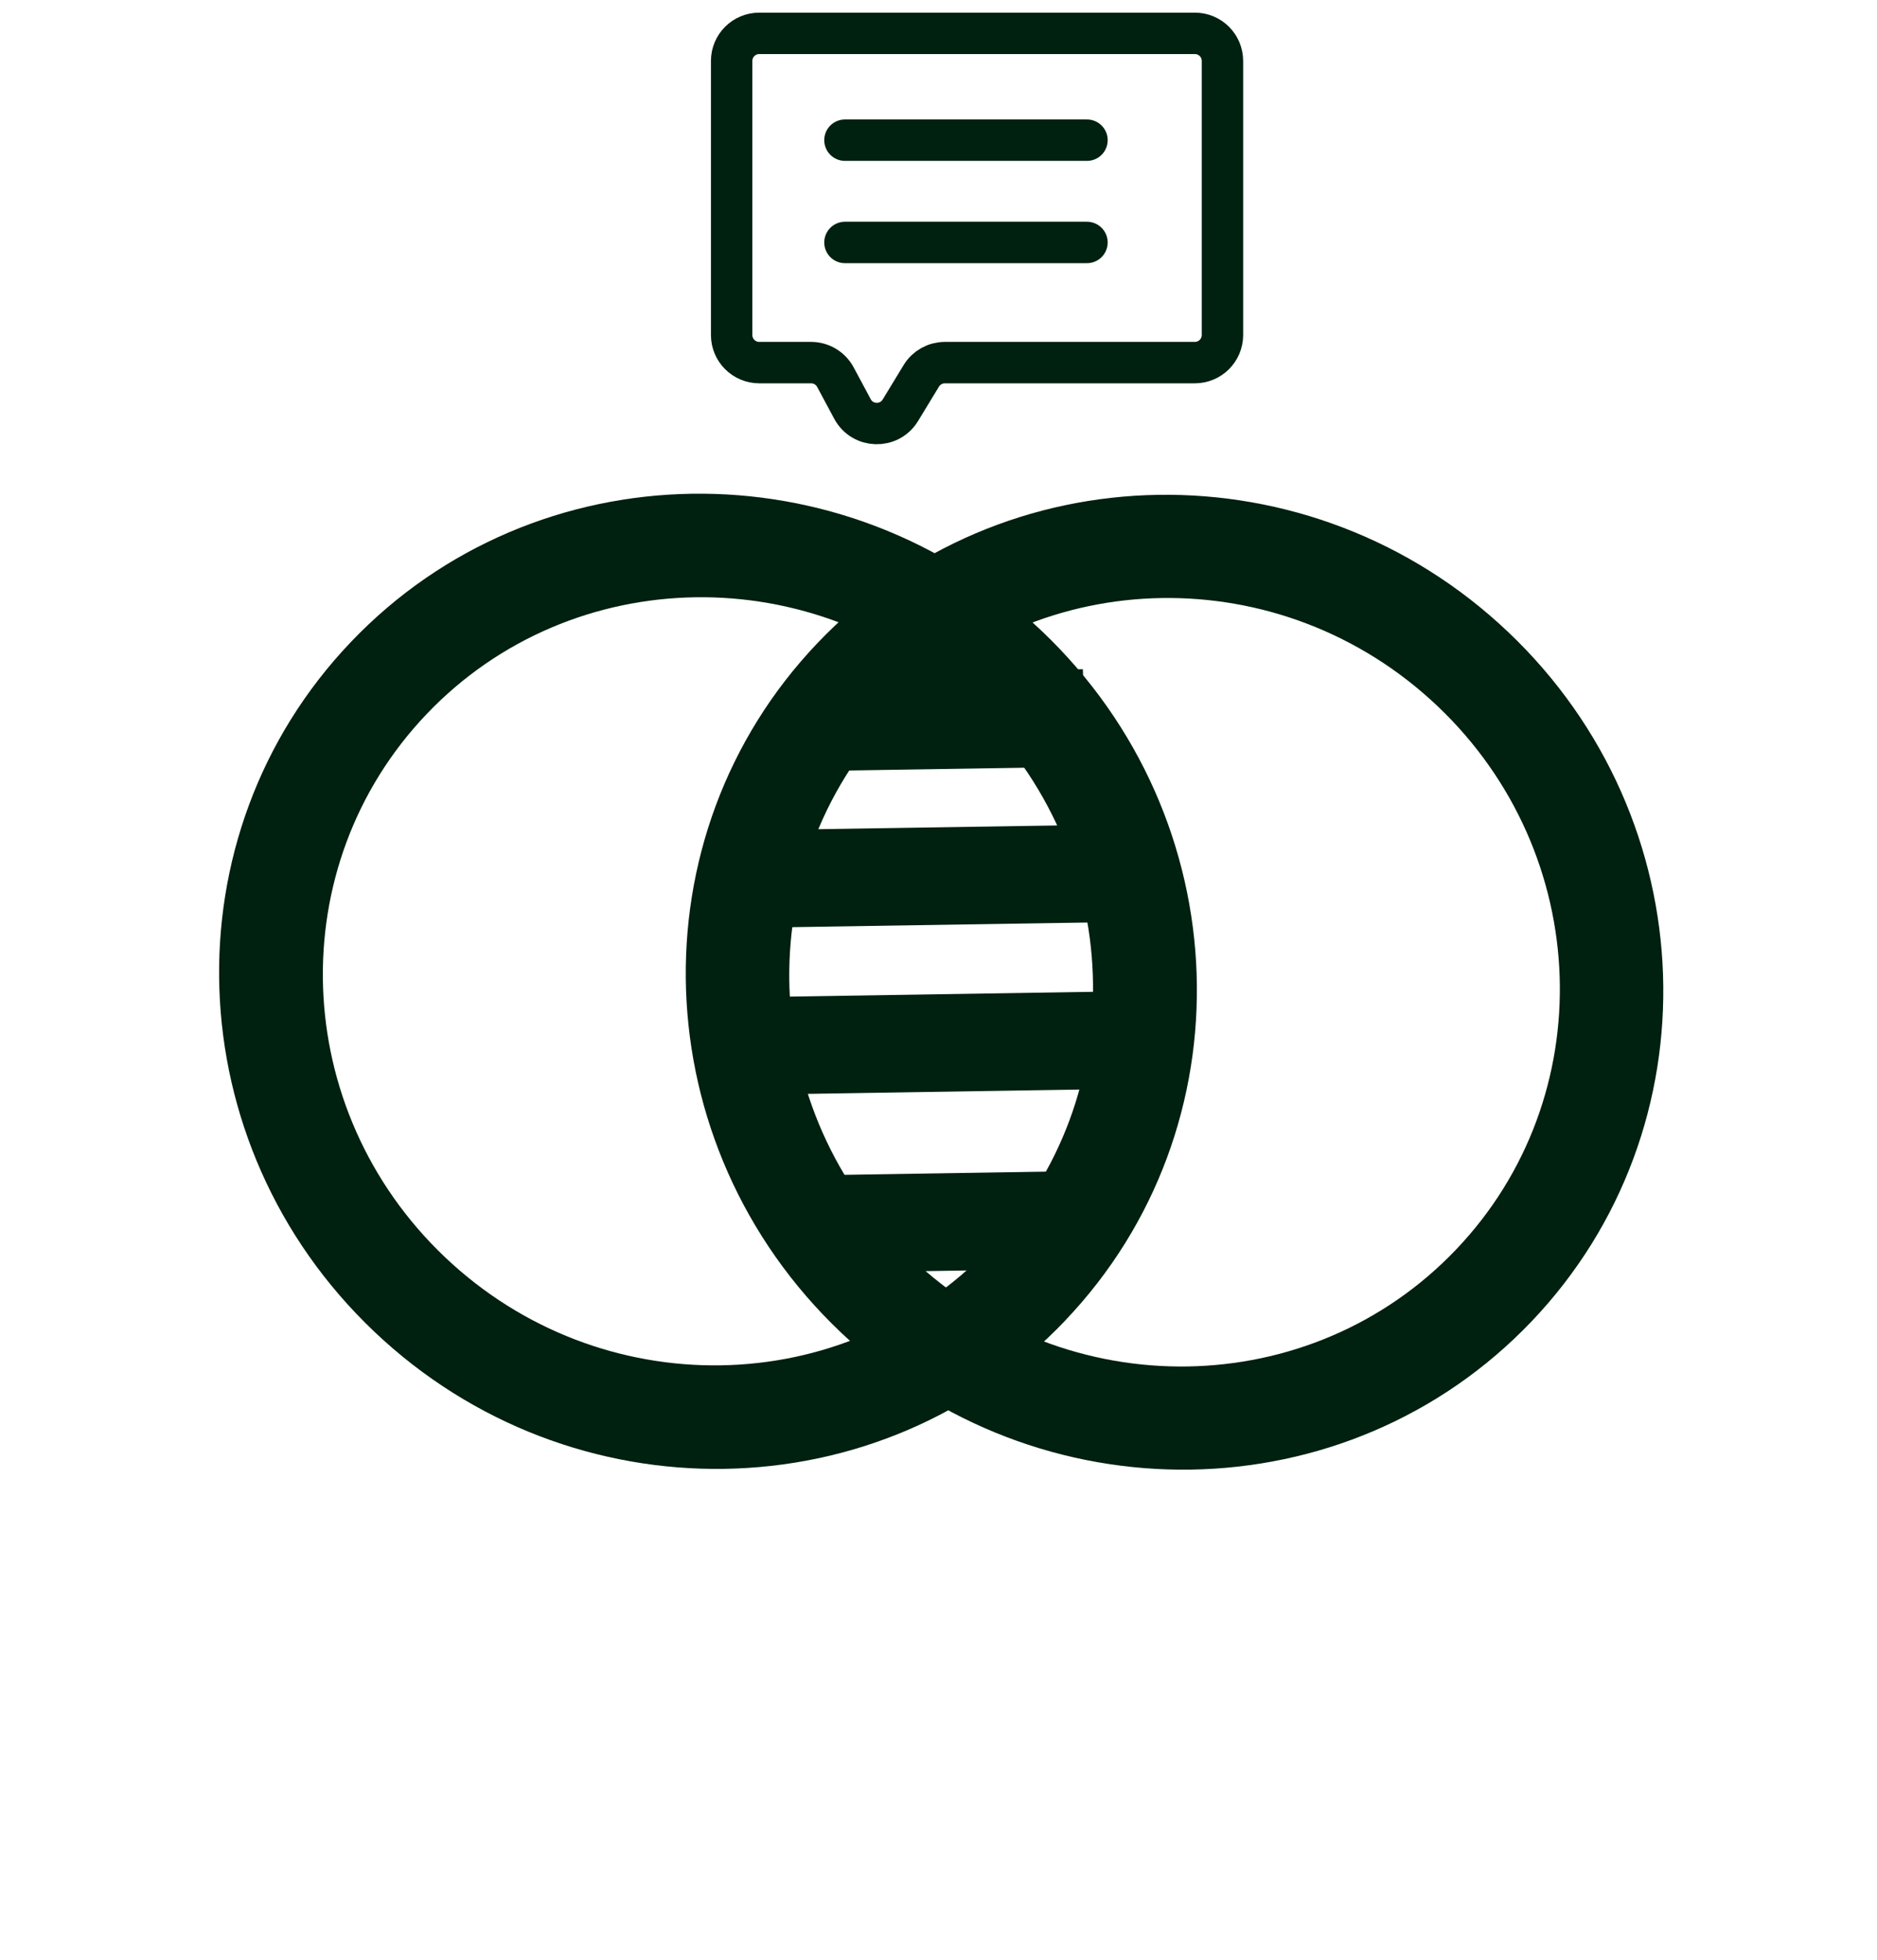
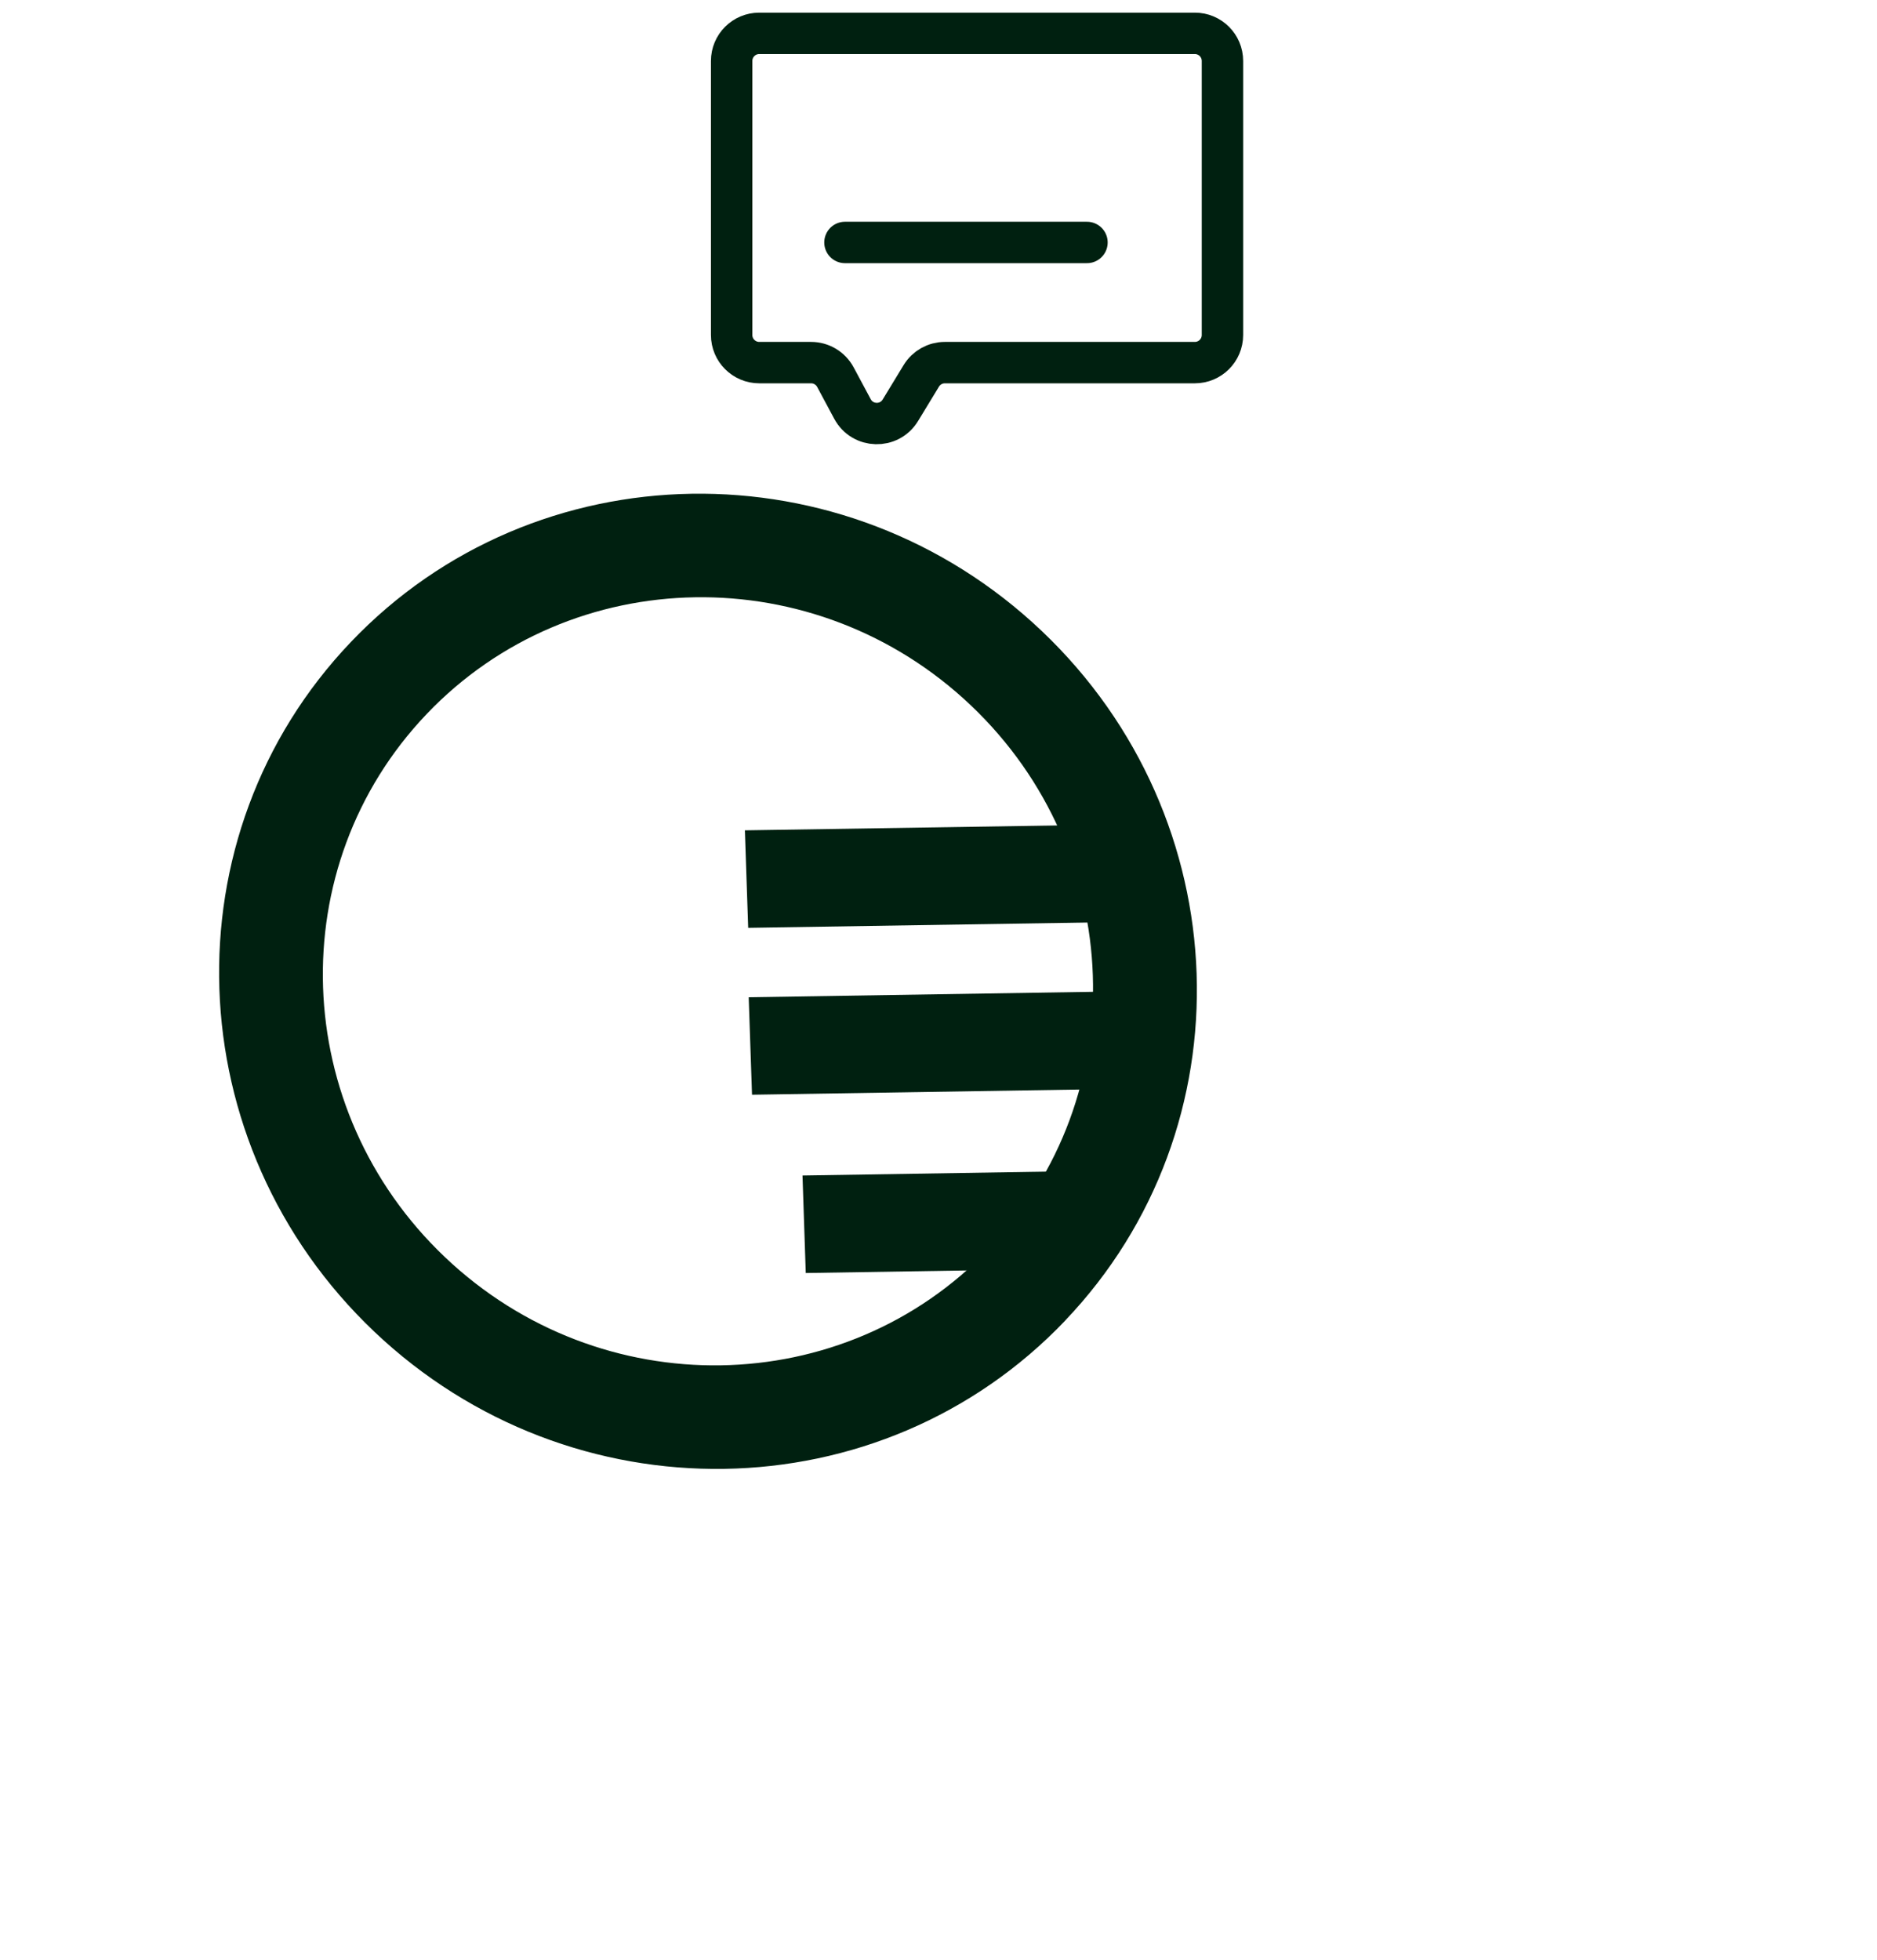
<svg xmlns="http://www.w3.org/2000/svg" width="68" height="71" viewBox="0 0 68 71" fill="none">
-   <path fill-rule="evenodd" clip-rule="evenodd" d="M32.355 25.893C27.091 31.412 27.387 40.224 33.019 45.574C38.649 50.922 47.483 50.783 52.748 45.262C58.013 39.743 57.717 30.931 52.085 25.582C46.455 20.233 37.621 20.372 32.355 25.893ZM55.485 47.863C62.164 40.858 61.788 29.682 54.643 22.897C47.499 16.111 36.294 16.289 29.617 23.291C22.938 30.296 23.314 41.472 30.459 48.257C37.604 55.042 48.808 54.865 55.487 47.861L55.485 47.863Z" fill="#002010" />
  <path fill-rule="evenodd" clip-rule="evenodd" d="M15.457 25.863C10.194 31.381 10.491 40.187 16.119 45.534C21.747 50.881 30.575 50.741 35.839 45.224C41.1 39.705 40.804 30.9 35.177 25.553C29.549 20.206 20.72 20.346 15.457 25.863ZM38.587 47.833C45.269 40.828 44.89 29.647 37.745 22.859C30.601 16.072 19.392 16.248 12.712 23.254C6.03 30.259 6.409 41.44 13.554 48.228C20.7 55.016 31.909 54.837 38.59 47.833L38.587 47.833Z" fill="#002010" />
  <path fill-rule="evenodd" clip-rule="evenodd" d="M39.761 45.941L29.191 46.109L29.073 42.577L39.642 42.409L39.761 45.941Z" fill="#002010" />
  <path fill-rule="evenodd" clip-rule="evenodd" d="M42.661 39.407L27.244 39.651L27.124 36.121L42.541 35.877L42.66 39.408L42.661 39.407Z" fill="#002010" />
  <path fill-rule="evenodd" clip-rule="evenodd" d="M41.591 33.379L27.105 33.607L26.986 30.075L41.472 29.848L41.591 33.379Z" fill="#002010" />
-   <path fill-rule="evenodd" clip-rule="evenodd" d="M39.348 27.771L29.08 27.933L28.961 24.401L39.23 24.24L39.348 27.771Z" fill="#002010" />
  <path d="M30.611 8.782H39.379" stroke="#002010" stroke-width="1.5" stroke-linecap="round" />
-   <path d="M30.611 5.077H39.379" stroke="#002010" stroke-width="1.5" stroke-linecap="round" />
  <path d="M43.287 1.208H27.506C26.954 1.208 26.506 1.655 26.506 2.208V12.134C26.506 12.686 26.954 13.134 27.506 13.134H29.385C29.753 13.134 30.092 13.337 30.266 13.662L30.883 14.813C31.249 15.495 32.217 15.521 32.619 14.86L33.376 13.615C33.557 13.316 33.881 13.134 34.23 13.134H43.287C43.84 13.134 44.287 12.686 44.287 12.134V2.208C44.287 1.655 43.84 1.208 43.287 1.208Z" stroke="#002010" stroke-width="1.5" stroke-linecap="round" />
</svg>